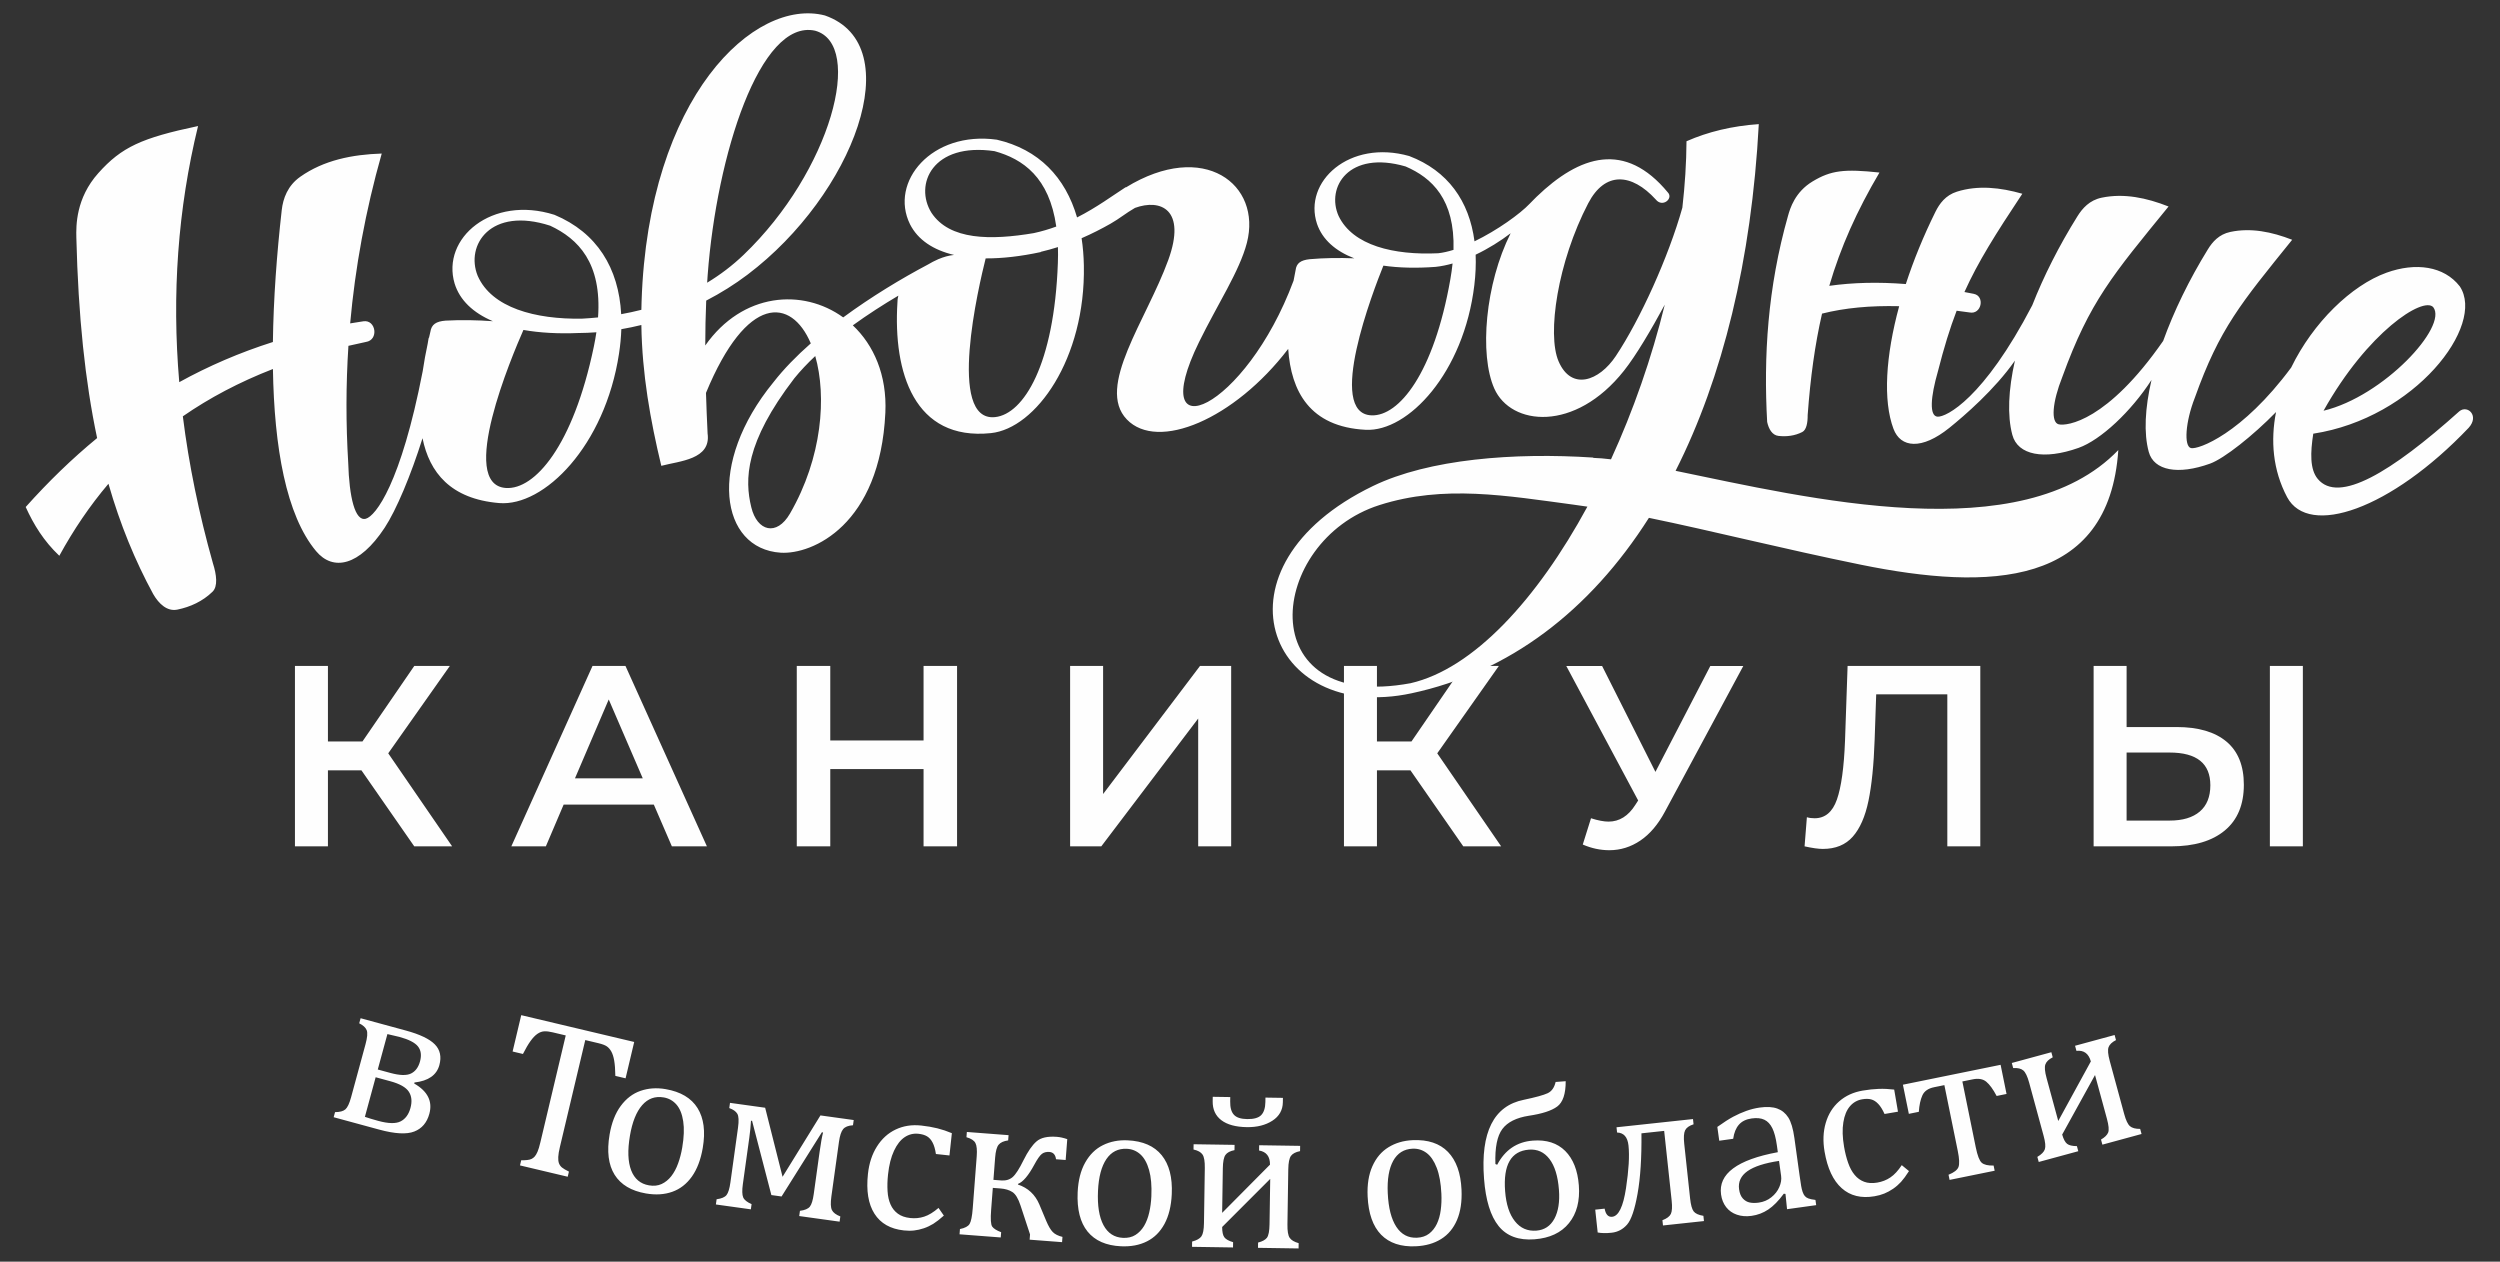
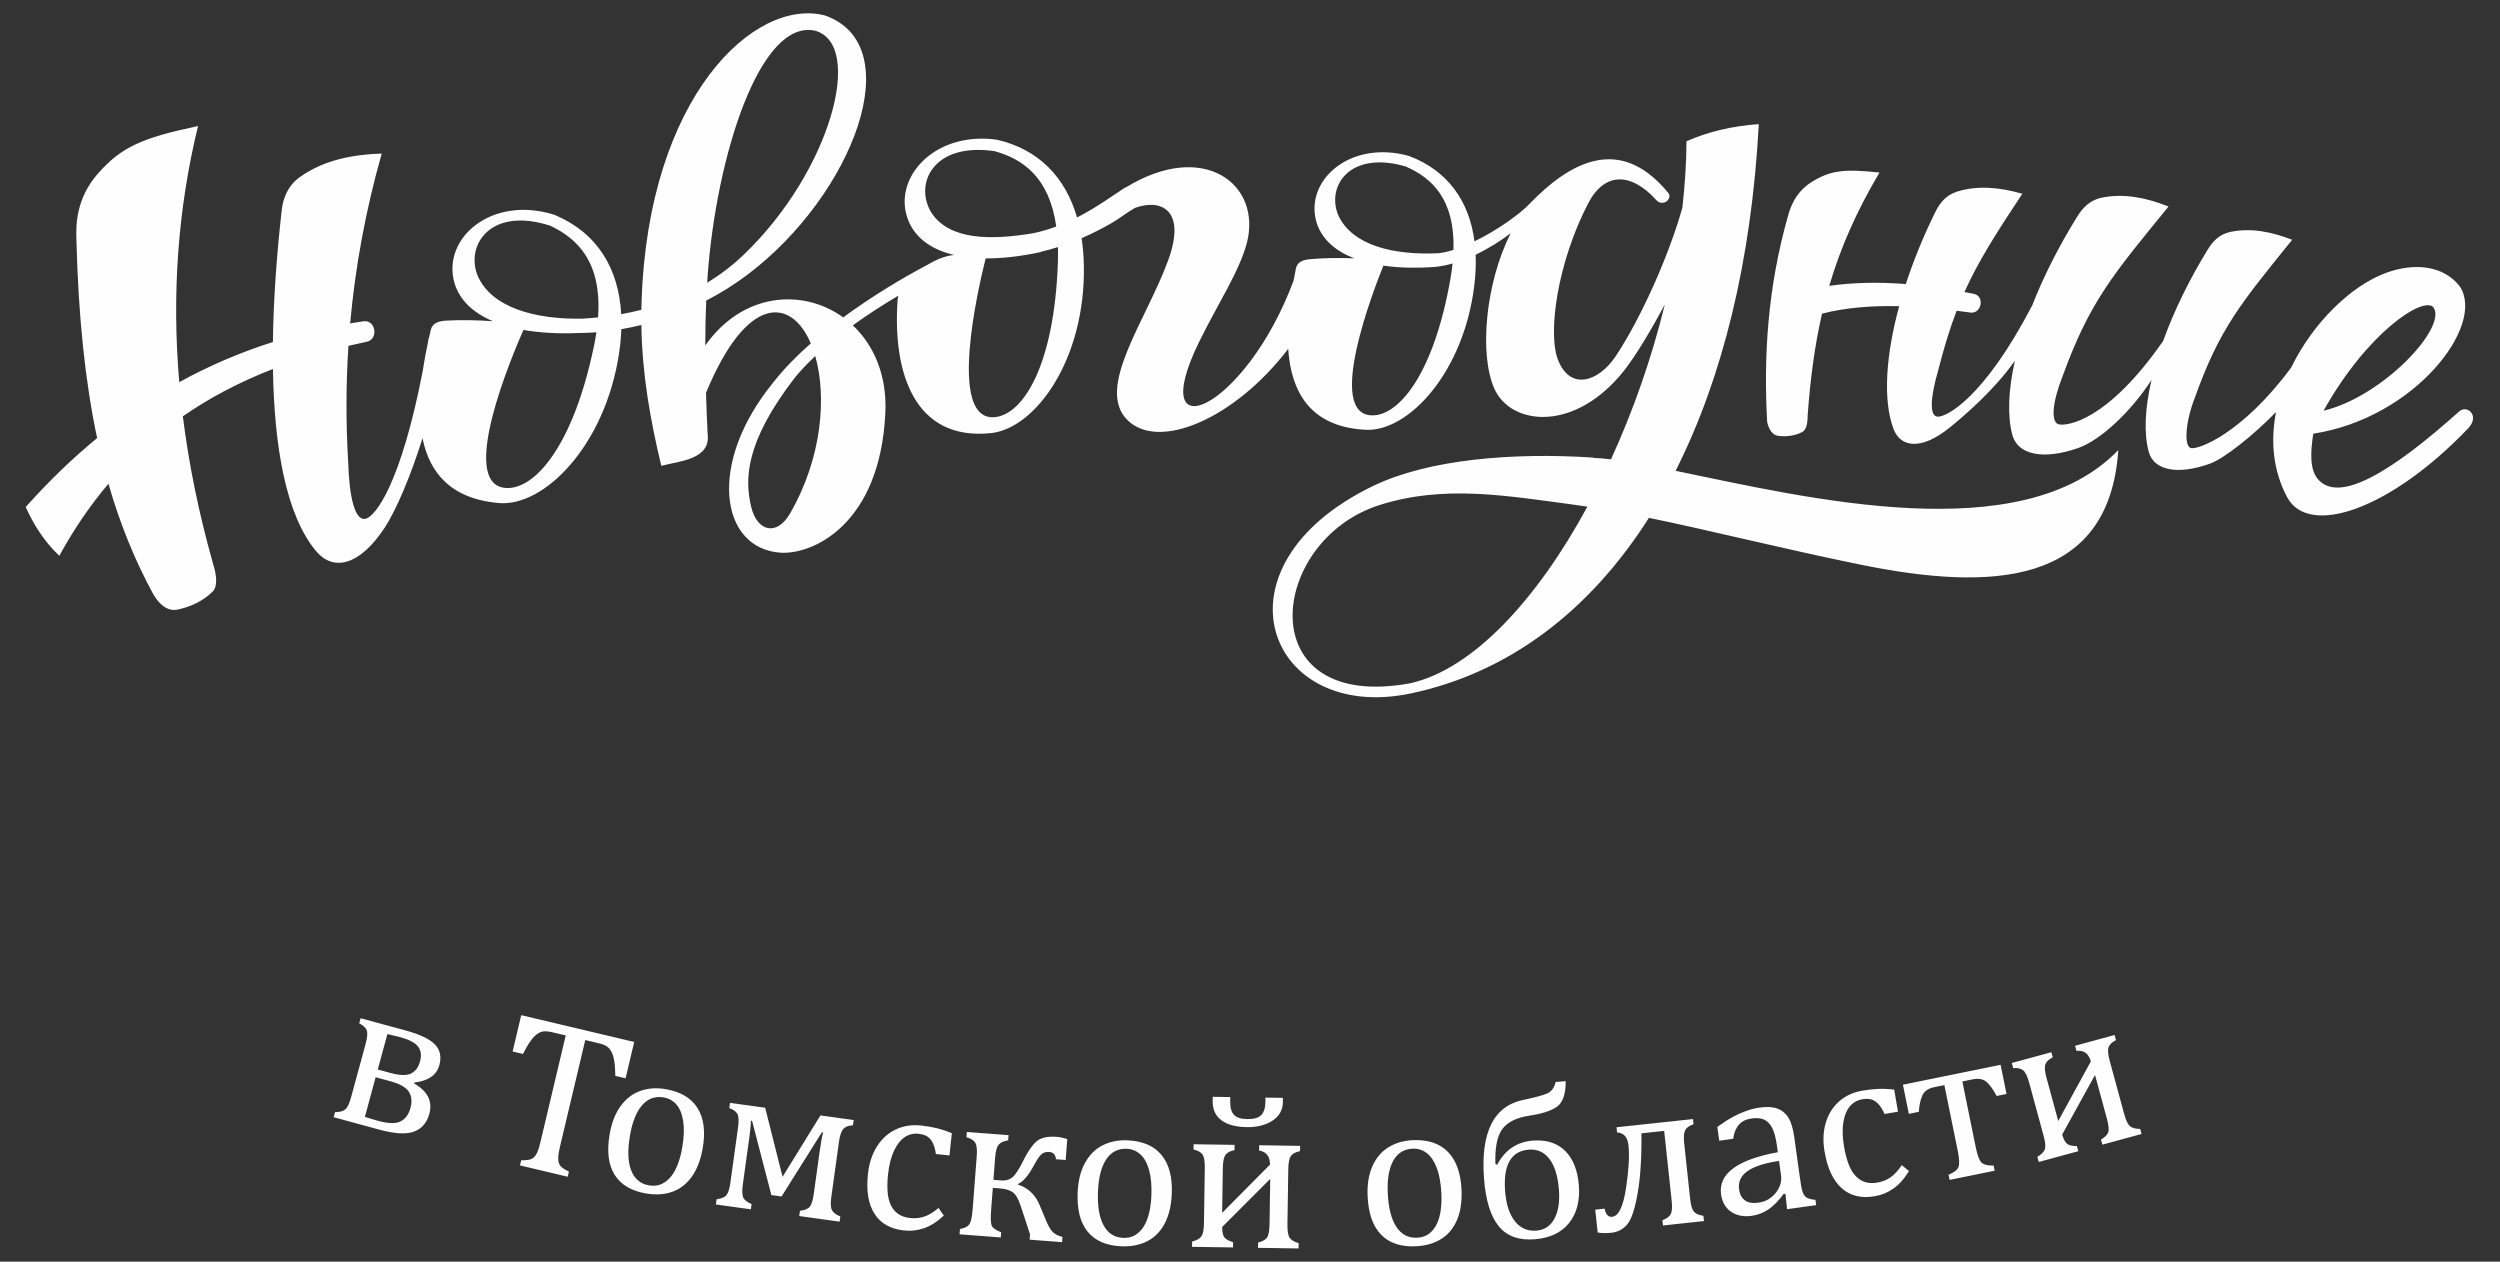
<svg xmlns="http://www.w3.org/2000/svg" xml:space="preserve" width="282.852mm" height="142.749mm" version="1.0" style="shape-rendering:geometricPrecision; text-rendering:geometricPrecision; image-rendering:optimizeQuality; fill-rule:evenodd; clip-rule:evenodd" viewBox="0 0 28285.18 14274.9">
  <rect x="0" y="0" width="28285.18" height="14274.9" fill="#333333" stroke="none" />
  <defs>
    <style type="text/css"> .fil0 {fill:#FEFEFE} .fil1 {fill:#FEFEFE;fill-rule:nonzero} </style>
  </defs>
  <g id="Слой_x0020_1">
    <path class="fil0" d="M2240.77 1426c-640.24,135.11 -864.52,237.98 -1128.03,532.28 -255.29,285.12 -252.15,596.21 -248.89,729.84 21.73,891.06 99.87,1630.52 235.04,2268.18 -284.73,233.96 -553.12,494.6 -808.09,780.05 89.45,197.63 204.68,385.79 380.38,551.71 160.69,-293.71 344.61,-565.85 555.89,-814.88 132.66,462.82 301.21,870.56 506.05,1247.84 64.5,111.89 158.99,199.74 273.5,176.21 146.58,-30.13 285.8,-93.33 397.76,-202.21 62.1,-60.41 46.73,-190.96 4.35,-323.49 -158.27,-561.61 -271.93,-1115.42 -339.98,-1661.26 300.66,-208.12 638.58,-387.29 1019.23,-535.35 14.44,884.14 148.49,1654.07 488.2,2060.56 191.31,228.93 488.6,171.78 775.57,-263.84 132.32,-200.86 297.72,-595.87 428.79,-1013.5 78.11,386.54 317.14,687.74 867.19,733.56 507.24,42.24 1197.03,-645.29 1356.01,-1691.36 14.39,-94.69 23.08,-186.8 26.01,-275.95 75.96,-12.98 151.6,-28.8 226.7,-47.31 8.46,554.8 100.66,1073.46 225.67,1593.4 208.53,-55.45 564.96,-71.07 523.74,-365.83 -7.3,-153.18 -13.6,-306.35 -18.23,-459.43 463.61,-1121.64 965.06,-1079.25 1185.86,-560.19 -160.98,141.73 -305.99,289.74 -423.31,440.54 -753.8,920.11 -601.75,1884.05 83.59,1927.78 357.74,21.96 1123.77,-313.34 1183.29,-1583.48 19.99,-426.46 -131.89,-766.34 -368.12,-988.84 169.07,-122.43 345.55,-235.7 515.05,-335.9 -7.23,26.73 -10.62,52.34 -10.11,75.59 -49.88,792.17 189.24,1569.5 1057.54,1479.67 506.28,-52.38 1071.16,-837.8 1051.56,-1895.7 -2,-107.8 -10.58,-211.13 -25.69,-309.54 117.45,-50.84 226,-106.7 326.23,-163.47 102.54,-58.07 175.19,-120.83 278.11,-179.66 289.59,-105.49 584.79,16.24 376.13,590.46 -247.12,680.07 -821.69,1435.86 -468.33,1803.39 348.36,362.33 1215.03,0.15 1825.39,-798.49 32.15,478.08 241.96,882.88 876.74,915.46 480.12,24.64 1110.64,-645.13 1229.29,-1637.42 14.29,-119.51 19.23,-234.42 14.65,-343.89 143.84,-68.3 280.48,-154.3 396.16,-242.51 -288.31,572.51 -355.73,1373.28 -184.97,1757.16 187.65,421.87 912.31,498.48 1467.38,-202.33 137.52,-173.61 306.92,-462.04 461.47,-746.99 -148.44,604.43 -357.5,1201.51 -608.58,1749.94 -74.09,-8.96 -141.53,-14.66 -201.27,-16.35l1.32 -3.41c-893.94,-58.83 -1859.55,15.33 -2492.85,321.58 -1884.94,911.54 -1196.37,2693.95 435.01,2345.44 1103.79,-235.81 2017.25,-931.04 2686.73,-1985.16 711.53,146.52 1519.29,351.09 2397.94,530.17 1453.85,296.31 2808.8,254.5 2912.86,-1297.08 -1088.77,1132.5 -3518.34,541.82 -5008.99,234.96 532.79,-1052.76 859.77,-2384.93 941.37,-3922.61 -301.7,20.88 -573.74,86.33 -817.82,193.78 -1.59,245.18 -17.77,496.81 -46.86,751.61 -156.22,556.59 -476.18,1262.99 -753.26,1679.13 -187.59,281.75 -502.15,397.54 -647.61,58.46 -131.61,-306.81 -10.37,-1123.01 335.55,-1786.89 189.86,-364.39 490.44,-342.73 764.61,-43.24 74.94,94.88 201.42,-10.92 137.1,-79.29 -484.48,-585.79 -996.46,-422.57 -1486.5,49.1 -9.36,9.01 -18.57,18.29 -27.71,27.71 -17.31,16.34 -34.05,33.29 -50.13,50.84 -108.69,114.38 -363.54,298.52 -623.81,424.91 -59.23,-454.29 -300.86,-798.34 -738.56,-965.03 -676.55,-191.38 -1202.08,289.63 -1043.12,767.92 60.5,175.91 207.44,306.57 421.49,389.4 -169.17,-6.74 -337.78,-4.71 -505.55,9.85 -99.62,11.34 -149.16,43.93 -158.64,125.52 -7.77,38.27 -15.34,77.34 -22.59,116.97 -545.89,1468.54 -1688.26,1959.1 -1070.06,695.87 209.29,-427.63 459.32,-804.78 541.67,-1123.01 170.91,-660.43 -484.66,-1169.23 -1368.03,-628.11l-3.34 -1.76c-147.69,95.21 -327.19,228.96 -549.98,342.03 -131.97,-454.34 -433.04,-770.39 -907.56,-879.67 -737.33,-102.51 -1218.67,478.23 -982.53,956.78 88.98,175.7 262.05,291.4 498.57,347.21 -60.04,5.89 -119.12,23.05 -176.32,47.29l-0.05 -0.49 -6.36 3.23c-38.52,16.72 -76.18,36.59 -112.7,58.35 -298.38,157.73 -640.6,363.88 -958.9,598.28 -457.79,-331.39 -1138.98,-282.19 -1560.73,317.99 0.24,-169.61 3.53,-338.98 10.8,-508.02 164.99,-85.23 322.12,-183.77 468.02,-294 1196.29,-903.81 1835.45,-2596.58 874.68,-2932.14 -794.42,-205.81 -1999.27,916.14 -2073.88,3235.41l-0.04 0.02c-1.08,31.76 -1.88,63.38 -2.39,94.88 -75.3,19.2 -151.49,35.65 -228.37,49.44 -27.89,-520.62 -272.98,-922.82 -754.91,-1124.15 -709.5,-225.31 -1281.83,266 -1129.73,777.5 58.1,188.19 209.19,331.4 432.92,426.27 -178.8,-12.83 -357.3,-16.36 -535.32,-6.6 -105.81,8.64 -159.33,41.45 -172.11,127.47 -5.79,24.49 -11.52,49.29 -17.14,74.34l-0.82 -13.67c-4.05,24.66 -8.11,49.05 -12.2,73.15 -21.58,100.83 -41.14,205.26 -56.41,310.75 -247.08,1272.57 -532.79,1640.3 -644.33,1669.47 -121.22,31.71 -186.9,-241.79 -198.46,-634.79 -26.27,-435.84 -26.58,-876.2 2.4,-1321.67 64.86,-15.26 130.59,-29.91 197.46,-43.77 149.09,-21.84 114.14,-255.12 -27.97,-233.84 -50.33,7.41 -100.27,15.32 -149.83,23.72 56.59,-629.65 172.48,-1269.64 357.14,-1921.6 -334.56,10.77 -655.45,75.05 -921.11,262.27 -143.17,100.91 -195.24,244.81 -210.3,378.31 -55.99,496.35 -93.65,1006.27 -99.88,1491.61 -375.98,119.5 -728.08,271.63 -1059.48,454.36 -85.04,-993.19 -16.23,-1959.49 212.68,-2897.8zm23931.64 3480.72c1148.4,-176.1 1953.28,-1224.44 1657.83,-1666.73 -178.42,-229.85 -498.62,-274.05 -829.8,-154.4 -396.11,143.1 -830.38,563.22 -1077.86,1073.07 -557.72,752.69 -1052.33,930.01 -1133.33,911.11 -82.91,-19.35 -63.1,-298.08 42.72,-568.23 281.06,-788.11 522.53,-1070.43 1101.85,-1788.63 -230.24,-89.46 -466.7,-138.64 -701.21,-88.38 -126.4,27.09 -200.16,111.62 -252.2,196 -213.47,346.14 -385.55,702.03 -506.19,1036.83 -632.28,910.06 -1089.68,965.55 -1181.92,943.5 -89.48,-21.41 -74.22,-246.9 41.71,-538.19 308.32,-849.97 570.89,-1153.62 1201.1,-1926.28 -248.28,-98.02 -503.49,-152.55 -757.19,-99.61 -136.73,28.54 -216.94,119.44 -273.66,210.32 -209.14,335.04 -382.21,678.78 -511.19,1007.1 -551.27,1059.08 -974.66,1265.45 -1070.41,1260.3 -96.65,-5.19 -80.63,-221.93 3.34,-513.87 68.12,-267.61 135.1,-486.05 211.62,-684.95 47.93,5.99 96.59,12.46 146.1,19.43 135.38,27.28 177.39,-184.78 48.2,-210.38 -35.71,-7.17 -71.08,-14.03 -106.14,-20.59 153.43,-340.88 350.7,-653.26 654.88,-1111.99 -248.75,-70.81 -500.05,-99.02 -739.62,-23.75 -129.12,40.57 -197.79,135.88 -243.8,228.92 -135.07,273.06 -247.52,549.24 -334.72,816.45 -310.5,-24.27 -595.75,-17.77 -865.92,20.16 129.32,-440.41 312.4,-849.21 567.82,-1281.76 -398.74,-42.79 -548.49,-24.67 -755.93,99.95 -200.96,120.72 -255.2,306.83 -277.95,386.95 -233.42,821.71 -277.5,1598.31 -236.75,2335.16 17.38,79.09 56.68,149.62 127.86,157.66 91.13,10.27 184,-0.57 269.19,-43.89 47.26,-24.02 61.98,-104.79 61.26,-191.92 30.98,-424.67 82.43,-799.1 162.5,-1147.76 258.38,-65.08 544.72,-91.75 872.83,-84.08 -153.59,563.73 -184.41,1067.33 -64.52,1387.58 80.82,215.86 319.18,241.39 632.88,-11.66 169.64,-136.83 513.39,-433 741.17,-759.85 -74.15,329.35 -87.65,620.11 -29.44,839.36 61.04,229.9 356.95,286.87 748.99,147.86 251.49,-89.16 595.59,-412.25 825.89,-769.02 -74.32,320.38 -88.55,603.12 -31.37,813.88 57.64,212.44 331.78,263.65 693.86,133.08 159.2,-57.41 486.44,-317.5 746.31,-583.47 -63.22,323.03 -36.9,656.74 125.34,962.78 244.6,457.27 1173.46,140.18 2054.02,-784.49 124.45,-137.44 -13.8,-262.37 -105.11,-187.17 -771.57,691.73 -1366.34,1049.45 -1602.41,765.3 -90.05,-108.4 -83.84,-297.93 -50.63,-511.7zm1357.28 -1431.6c169.66,217.11 -560.83,1008.67 -1240.86,1171.9 497.55,-889.06 1126.6,-1296.5 1240.86,-1171.9zm-15832.72 -837.8c89.52,-19.46 173.98,-44.79 253.74,-74.13 -78.44,-557.03 -376.97,-764.61 -698.95,-853.21 -700.93,-102.07 -911.59,377.93 -713.13,697.32 205.17,310.88 670.7,312.43 1158.34,230.02zm272.65 158.23c-62.44,19.81 -127.01,37.82 -193.8,53.53l-0.14 2.74c-226.87,48.88 -436.66,72.73 -623.84,71.61 -77.27,308.17 -441.75,1852.23 105.92,1795.85 324.16,-33.37 669.79,-595.38 711.05,-1744.22 2.26,-62.87 2.45,-122.62 0.81,-179.51zm4273.32 223.91l0.01 -0.03c-217.89,16.19 -416.64,11.3 -591.14,-13.9 -112.2,278.3 -653.13,1675.7 -133.44,1693.87 307.6,10.76 703.74,-470.32 891.09,-1539.82 10.92,-62.36 19.26,-121.77 25.17,-178.36 -63.86,18.13 -127.54,31.23 -189.89,38.03l-0.01 0.05 -1.14 0.08 -0.65 0.08zm28.67 -154.09c54.27,-5.88 112.78,-19.29 173.51,-38.41 16.57,-570.43 -243.12,-814.97 -542.7,-943.78 -642.56,-186.26 -901.81,235.55 -757.49,560.06 160.88,336.61 628.54,445.75 1126.68,422.13zm1543.48 2846.2l0.07 -0.17c-769.19,-102.56 -1477.89,-229.75 -2207.89,3.05 -1266.8,403.99 -1468.99,2352.09 351.47,2015.68 711.27,-163.05 1431.77,-948.52 2001.21,-1997.94 -48.89,-7.38 -97.2,-14.28 -144.86,-20.62zm-8591.3 -1683.25c129.62,452.95 81.2,1147.58 -285.76,1782.17 -150.72,260.67 -371.64,200.62 -437.78,-71.08 -76.23,-313.13 -72.31,-729.7 486.07,-1458.13l-0.05 -0.04c69.5,-85.81 149.75,-170.41 237.52,-252.92zm-1216.91 -919.6l0.14 -1.84c101.12,-1348.14 591.54,-2895.68 1214.76,-2759.61 559.62,153.83 182.38,1586.8 -808.53,2536.09 -127.01,121.67 -265.38,226.29 -412.42,315.18 1.88,-29.95 3.89,-59.89 6.05,-89.82zm-1458.08 658.98l-0.05 -0.15c-231.7,9.91 -442.35,-1.94 -626.55,-34.57 -128.11,290.73 -747.61,1751.28 -198.27,1788.01 325.15,21.74 760.55,-474 994.84,-1599.46 11.72,-56.3 21.3,-110.31 28.97,-162.24 -66.35,5.07 -132.72,7.91 -198.94,8.41zm36.35 -162.19l0.11 -0.17c60.55,-3.21 120.97,-7.89 181.15,-14.04 44.15,-617.65 -224.97,-889.52 -541.21,-1037.58 -673.7,-218.75 -962.24,218.89 -820.46,567.16 159.13,362.16 651.58,493.28 1180.41,484.63z" />
-     <path class="fil1" d="M4089.25 8715.54l-379.01 0 0 860.08 -373.19 0 0 -2040.86 373.19 0 0 854.25 390.67 0 586.02 -854.25 402.34 0 -696.8 988.36 723.05 1052.5 -428.59 0 -597.68 -860.08zm3308.28 387.76l-1020.43 0 -201.17 472.32 -390.69 0 918.4 -2040.86 373.18 0 921.3 2040.86 -396.51 0 -204.08 -472.32zm-125.37 -297.38l-384.84 -892.15 -381.94 892.15 766.78 0zm3556.1 -1271.16l0 2040.86 -379.02 0 0 -874.66 -1055.42 0 0 874.66 -379.01 0 0 -2040.86 379.01 0 0 842.59 1055.42 0 0 -842.59 379.02 0zm1279.09 0l373.19 0 0 1449.01 1096.22 -1449.01 352.78 0 0 2040.86 -373.19 0 0 -1446.1 -1096.23 1446.1 -352.77 0 0 -2040.86zm3850.56 1180.78l-379.01 0 0 860.08 -373.19 0 0 -2040.86 373.19 0 0 854.25 390.67 0 586.02 -854.25 402.34 0 -696.81 988.36 723.05 1052.5 -428.58 0 -597.68 -860.08zm3766.01 -1180.78l-886.31 1647.26c-77.75,145.78 -170.56,255.11 -278.43,328 -107.88,72.89 -224.98,109.33 -351.32,109.33 -101.08,0 -201.17,-21.38 -300.3,-64.14l93.29 -297.38c79.7,25.27 145.79,37.9 198.26,37.9 122.45,0 223.53,-63.17 303.21,-189.51l32.07 -49.56 -813.42 -1521.9 405.26 0 603.51 1198.27 621 -1198.27 373.18 0zm2681.45 0l0 2040.86 -373.18 0 0 -1720.15 -804.69 0 -17.49 510.21c-9.72,285.72 -33.04,517.5 -69.97,695.35 -36.93,177.85 -96.21,312.93 -177.85,405.26 -81.63,92.33 -194.36,138.48 -338.2,138.48 -50.53,0 -119.54,-9.71 -206.99,-29.15l26.23 -329.45c25.27,7.77 54.42,11.66 87.47,11.66 118.56,0 202.63,-70.45 252.19,-211.37 49.56,-140.92 80.18,-362.99 91.83,-666.2l29.17 -845.5 1501.48 0zm2220.8 690.98c244.9,0 432.95,54.91 564.15,164.73 131.2,109.81 196.79,272.59 196.79,488.35 0,225.45 -71.91,397.96 -215.74,517.5 -143.84,119.54 -345.98,179.3 -606.43,179.3l-877.57 0 0 -2040.86 373.19 0 0 690.98 565.61 0zm-78.73 1058.32c147.73,0 261.44,-34 341.12,-102.04 79.7,-68.03 119.54,-167.15 119.54,-297.38 0,-246.85 -153.55,-370.27 -460.66,-370.27l-486.88 0 0 769.69 486.88 0zm1134.15 -1749.3l373.18 0 0 2040.86 -373.18 0 0 -2040.86z" />
    <path class="fil1" d="M3775.11 12640.3l15.68 -57.58c54.58,-0.17 93.5,-10.63 117.26,-31.64 23.64,-20.63 45.1,-66.33 64.14,-136.31l163.52 -601.03c20.68,-75.96 25.07,-128.46 13.03,-158.36 -12.15,-29.51 -40.27,-55.62 -84.55,-77.55l15.67 -57.58 511.83 139.25c158.35,43.09 267.87,95.22 328.02,156.68 59.86,60.95 77.14,139.53 51.25,234.7 -30.8,113.15 -124.64,178.67 -281.53,196.55l-3.16 11.6c152.6,87.9 209.66,201.78 171.37,342.53 -27.2,99.98 -84.08,166.96 -170.52,200.55 -86.56,34.01 -219.02,26.75 -397.76,-21.89l-514.25 -139.92zm608.06 -940.47l-109.02 400.69 142.75 38.84c105.57,28.72 183.14,30.92 233.1,6.72 49.57,-24.31 83.89,-69.94 102.17,-137.12 18.93,-69.58 11.04,-125.84 -22.75,-168.97 -34.2,-43.22 -103.82,-79.34 -209,-107.96l-137.25 -32.2zm-132.84 488.26l-121.86 447.86c39.64,13.78 89.97,29.21 151.16,45.85 114.77,31.23 199.28,33.17 253.24,5.34 53.84,-27.44 91.17,-77.84 111.19,-151.42 20.02,-73.58 13.54,-135.03 -18.61,-184.16 -32.46,-49.62 -102.01,-89.16 -208.77,-118.21l-166.35 -45.26zm1646.97 -702.51l1278.2 303.29 -97.59 411.28 -115.72 -27.46c-1.26,-71.86 -5.48,-129.49 -13.03,-173.04 -7.56,-43.53 -18.62,-77.67 -32.7,-102.73 -13.76,-24.57 -30.79,-44.36 -50.15,-57.9 -19.77,-13.64 -51.38,-25.82 -94.51,-36.05l-150 -35.6 -287.02 1209.66c-11.01,46.37 -17.39,84.04 -18.66,112.7 -1.36,29.07 1.14,52.66 7.79,71.28 7.06,18.71 18.21,34.56 34.16,48.13 16.03,13.19 42.56,28.84 78.85,46.4l-13.77 58.06 -539.91 -128.11 13.77 -58.06c25.04,0.41 47.44,-0.66 67.11,-2.82 19.58,-1.74 35.92,-5.95 49.81,-12.46 13.39,-6.19 25.45,-15.68 36.46,-27.97 10.6,-12.39 21.24,-30.32 31.52,-53.85 10.17,-23.14 20.7,-58.56 31.89,-105.73l287.04 -1209.66 -148.79 -35.3c-37.1,-8.81 -68.61,-12.45 -94.03,-11.24 -25.91,1.52 -51.53,10.78 -77.45,28.47 -25.92,17.71 -52.02,45.16 -78.72,82.27 -26.79,37.51 -54.86,85.8 -85.2,145.47l-116.94 -27.76 97.59 -411.27zm1411.7 2017.34c-166.26,-28.41 -284.52,-99.07 -355.25,-211.64 -70.33,-112.5 -89.32,-264.58 -56.58,-456.16 22.48,-131.54 64.41,-239.14 125.66,-322.01 61.32,-83.28 135.82,-140.34 223.42,-170.77 87.2,-30.51 181.72,-37.47 283.84,-20.02 170.75,29.18 291.74,101.14 362.6,215.41 70.86,114.27 90.2,264.31 58.43,450.17 -22.68,132.77 -63.8,240.52 -123.08,324.14 -59.68,83.55 -133.36,140.76 -221.51,171.93 -88.22,31.59 -187.65,37.73 -297.53,18.95zm-181.6 -654.52c-28.13,164.62 -23.57,295.31 13.65,392.48 37.27,96.76 104.49,153.65 202.12,170.33 53.1,9.08 101.01,4.24 143.07,-15.47 41.56,-19.39 78.2,-49.29 109.36,-88.95 30.83,-40.13 56.64,-87.86 76.77,-144.12 20.46,-55.78 35.69,-115.4 46.51,-178.71 20.04,-117.25 23.59,-216.7 11.04,-298.3 -12.46,-82.02 -38.3,-144.86 -76.62,-188.84 -38.71,-44.02 -86.7,-70.73 -143.9,-80.5 -96.81,-16.55 -177.86,12.49 -243.65,87.42 -65.85,75.36 -111.97,190.24 -138.35,344.66zm1915.14 910.14l8.21 -59.11c54.95,-7.02 92.28,-22.74 111.99,-47.2 19.77,-24.87 34.37,-72.64 44.11,-142.83l66.03 -475.33c14.25,-102.61 27.38,-176.1 39.52,-221.27l-13.55 -1.88 -456.08 726.17 -115.34 -16.03 -218.12 -839.47 -12.31 -1.72c-3.34,60.21 -9.77,124.58 -19.36,193.54l-72.86 524.59c-9.75,70.19 -8.32,120.18 3.93,149.49 12.3,28.91 43.93,54.21 94.88,75.95l-8.21 59.1 -395.69 -54.96 8.21 -59.11c54.95,-7.01 92.27,-22.74 111.99,-47.2 19.77,-24.87 34.35,-72.63 44.1,-142.83l85.86 -618.17c11.06,-79.62 8.39,-132.71 -8,-159.27 -15.93,-26.89 -46.43,-48.28 -90.67,-64.05l8.2 -59.11 397.75 55.24 196.91 781.31 428.66 -694.42 376.4 52.29 -8.22 59.11c-52.72,3.14 -89.88,17.64 -111.54,43.92 -21.57,25.87 -37.44,73.87 -47.13,143.65l-85.87 618.17c-10.21,73.48 -8.13,124.82 6.23,154 14.4,28.78 46.21,52.86 95.04,71.78l-8.21 59.1 -456.86 -63.45zm1726.9 -937.76l-27.1 252.17 -153.28 -16.47c-7.98,-53.78 -20.43,-96.82 -37.39,-129.06 -16.92,-32.66 -38.14,-56.2 -63.22,-70.98 -25.46,-15.24 -57.81,-24.56 -96.95,-28.76 -56.45,-6.07 -108.26,6.71 -155.83,38.27 -47.17,31.61 -87.67,82.7 -120.76,154.16 -33.53,71.42 -56,160.29 -67.51,267.42 -7.35,68.39 -9.13,131.55 -5.36,189.48 3.37,57.88 14.67,107.86 33.82,150.76 18.73,42.87 46.67,77.54 82.61,103.92 36.29,26.82 82.89,43.08 140.16,49.24 55.63,5.97 108.29,0.8 158.43,-15.9 50.52,-16.24 104.08,-49.25 161.47,-98.52l60.27 86.92c-45.67,40.94 -85.65,71.65 -119.63,93.01 -34.33,20.9 -69.91,37.92 -107.53,50.55 -37.62,12.62 -74.34,20.76 -110.21,24.83 -35.87,4.07 -74.17,3.71 -115.38,-0.73 -152.04,-16.34 -262.79,-79.51 -332.29,-189.1 -69.91,-109.63 -94.2,-259.79 -73.69,-450.55 12.8,-119.08 46.38,-222.18 101.61,-309.6 54.81,-87.07 125.5,-151.57 212.45,-192.66 86.52,-41.14 182.76,-56.21 289.07,-44.79 65.92,7.09 126.47,17.76 181.7,31.2 55.2,13.85 109.92,32.23 164.54,55.19zm879.97 1204.86l4.55 -59.51 -107.57 -327.01c-25.59,-78.43 -56.22,-128.98 -91.85,-152.08 -35.65,-23.08 -80.35,-36.47 -134.48,-40.61l-87.18 -6.67 -18.99 248.34c-7.9,103.29 -4,166.36 12.09,189.6 16.14,22.86 49.83,44.14 101.14,63.44l-4.55 59.5 -466.1 -35.64 4.55 -59.5c56.13,-11.08 92.52,-30.34 109.15,-57.74 16.68,-27.81 28.63,-86.34 35.46,-175.59l45.1 -589.65c5.43,-71.07 0.54,-121.32 -14.7,-150.33 -15.23,-29.02 -49.29,-51.16 -101.39,-65.54l4.56 -59.5 471.88 36.09 -4.55 59.51c-49.96,6.58 -85.68,22.54 -107.15,47.91 -21.44,24.97 -34.78,74.24 -40.4,147.79l-19.15 250.4 87.18 6.66c52.49,4.02 95.84,-8.46 130.08,-37.84 34.28,-29.8 75.32,-93.58 123.59,-192.13 49.09,-98.49 97.73,-169.17 146.68,-211.56 48.59,-42.83 125.52,-59.81 230.48,-51.78 34.3,2.62 73.56,11.02 117.3,26.01l-18.04 235.94 -109.09 -8.34c-6.46,-51.62 -31.76,-79.32 -75.15,-82.64 -33.88,-2.59 -62.29,4.8 -84.78,21.78 -22.09,17.02 -50.97,57.61 -85.83,122.28 -66.38,123.35 -128,195.53 -184.54,217.39l-0.53 7.03c113.86,38.21 194.56,113.38 242.1,225.5l78.02 186.34c25,58.85 49.24,100.6 73.92,125.77 24.29,24.72 61.1,43.33 109.68,54.94l-4.55 59.5 -366.94 -28.06zm1034.4 74.92c-168.49,-7.72 -294.55,-63.26 -378.62,-166.26 -83.65,-102.99 -121.23,-251.56 -112.35,-445.71 6.1,-133.3 34.45,-245.26 85.03,-335.04 50.58,-90.2 117.48,-156 200.67,-197 82.77,-41.02 175.72,-59.58 279.21,-54.84 173.04,7.92 301.96,64.42 386.37,169.09 84.4,104.67 122.09,251.18 113.46,439.54 -6.15,134.56 -33.68,246.54 -82.2,336.83 -48.94,90.27 -115,156.12 -198.64,197.92 -83.66,42.22 -181.58,60.56 -292.93,55.47zm-260.87 -627.16c-7.63,166.84 13.01,295.97 61.9,387.81 48.93,91.42 122.64,139.61 221.57,144.13 53.83,2.46 100.78,-8.24 140.08,-32.99 38.86,-24.36 71.54,-58.54 97.58,-101.75 25.64,-43.62 45.37,-94.17 58.42,-152.47 13.43,-57.88 21.2,-118.93 24.13,-183.09 5.45,-118.81 -3.29,-217.95 -25.79,-297.38 -22.48,-79.86 -55.86,-139.05 -99.3,-177.96 -43.85,-38.92 -94.78,-59.51 -152.73,-62.16 -98.12,-4.49 -174.97,34.31 -231.02,116.78 -56.07,82.9 -87.68,202.58 -94.84,359.08zm1810.27 644.66l0.9 -59.66c48.27,-12.11 81.28,-30.26 99.89,-54.02 18.59,-24.17 28.49,-75.42 29.69,-153.73l7.8 -512.57 -543.78 544.2c0,55.13 8.12,93.8 24.76,116.43 16.65,22.63 49.95,40.96 99.05,55.39l-0.91 59.66 -463.68 -7.05 0.91 -59.67c52.84,-13.7 87.95,-33.48 105.76,-59.72 17.81,-25.85 27.26,-75.44 28.37,-147.96l9.5 -624.04c1.11,-73.75 -7.23,-124.44 -25.05,-151.65 -17.83,-27.21 -51.93,-46.8 -102.73,-57.94l0.91 -59.67 463.67 7.06 -0.91 59.67c-49.47,9.61 -83.73,27.74 -102.37,54.4 -18.64,26.24 -28.53,76.65 -29.66,151.23l-7.67 503.88 541.3 -545.49c0.58,-92.41 -40.47,-145.67 -123.57,-159.79l0.91 -59.67 463.68 7.06 -0.9 59.67c-49.47,9.61 -83.73,27.74 -102.78,53.56 -19.05,26.24 -29.34,76.64 -30.49,152.05l-9.5 624.04c-1.12,73.34 7.23,123.63 24.66,150 17.41,26.8 51.5,47.21 102.26,61.66l-0.91 59.66 -459.11 -6.99zm281.19 -1646.93c-1.35,88.67 -40.95,158.52 -118.4,208.73 -77.85,50.22 -173.96,74.45 -289.14,72.7 -125.98,-1.92 -222.56,-28.25 -288.94,-79 -66.37,-50.75 -98.85,-122.52 -97.45,-214.51l0.76 -49.73 198.07 3.01 -0.75 49.73c-1.05,68.78 12.69,118.73 42.05,150.26 28.95,31.94 78.85,48.03 150.12,49.12 75.41,1.15 128.28,-13.8 158.6,-44.84 30.31,-31.03 46.4,-80.52 47.43,-148.48l0.76 -49.73 197.65 3.02 -0.76 49.72zm1503.96 1629.43c-168.5,7.71 -299.1,-36.09 -392.23,-130.98 -92.71,-94.92 -143.7,-239.44 -152.58,-433.59 -6.11,-133.3 11.91,-247.38 54.07,-341.4 42.14,-94.45 102.75,-166.09 181.85,-214.51 78.67,-48.41 169.54,-75.38 273.03,-80.11 173.04,-7.92 306.59,36.58 400.2,133.1 93.6,96.52 144.52,238.99 153.13,427.34 6.16,134.55 -11.02,248.59 -51.1,342.94 -40.49,94.35 -100.26,165.95 -179.73,215.22 -79.46,49.68 -175.29,76.9 -286.64,81.99zm-317.06 -600.72c7.64,166.85 39.98,293.55 97.06,380.55 57.07,86.57 134.88,127.82 233.81,123.28 53.82,-2.45 99.6,-17.41 136.47,-45.64 36.49,-27.81 65.91,-64.84 87.88,-110.23 21.56,-45.8 36.6,-97.91 44.26,-157.17 8.09,-58.87 10.25,-120.37 7.31,-184.53 -5.43,-118.82 -23.18,-216.73 -52.84,-293.79 -29.68,-77.47 -68.33,-133.36 -115.15,-168.14 -47.22,-34.75 -99.8,-50.61 -157.77,-47.95 -98.11,4.49 -171.1,50.15 -219.38,137.39 -48.26,87.67 -68.8,209.74 -61.65,366.23zm1899.13 -1258.36l114.05 -8.72c0.56,143.34 -31.6,238.89 -96.12,286.65 -64.52,47.73 -171.61,82.11 -320.78,104.32 -141.29,22.03 -241.37,72.08 -299.82,150.11 -58.46,78.04 -84.92,210.15 -78.6,396.28l20.16 8.02c88.55,-168.03 223.3,-259.39 403.88,-273.19 154.12,-11.79 275.99,27.52 365.97,117.06 89.55,89.58 141.05,219.47 154.02,388.89 13.51,176.85 -23.8,319.35 -111.93,427.92 -87.7,108.54 -217.69,169.6 -389.59,182.75 -178.92,13.68 -314.49,-36.22 -405.85,-149.35 -91.36,-113.12 -146.55,-291.37 -165.2,-535.16 -40.35,-527.66 109.75,-825.93 450.34,-893.95 133.35,-28.07 223.3,-52.81 269.05,-74.19 45.74,-21.37 76.15,-64.01 90.42,-127.44zm-301.77 765.79c-202.49,15.48 -292.34,171.98 -269.55,469.9 11.34,148.34 48.28,261.9 110.8,340.23 62.1,78.39 142.94,113.76 242.53,106.15 90.91,-6.95 158.97,-51.64 203.79,-134.04 44.79,-82.81 62.2,-192.2 51.76,-328.56 -11.78,-154.12 -47.68,-270.25 -107.24,-347.99 -59.56,-77.74 -136.65,-113 -232.09,-105.69zm1516.56 857.82l-6.38 -59.34c50.04,-19.13 82.07,-42.99 95.63,-71.96 13.6,-28.55 16.53,-78.88 8.87,-150.17l-84.76 -788.64 -257.12 27.63c3,276.01 -11.73,503.51 -43.76,682.42 -32,179.34 -71.56,296.12 -118.7,349.95 -47.16,53.84 -105.52,84.7 -174.74,92.14 -62.63,6.74 -115.26,5.72 -157.83,-2.63l-27.78 -258.35 106.32 -11.43c12.12,66.23 40.84,96.9 85.75,92.07 72.51,-7.79 124.34,-115.06 155.89,-321.85 31.5,-207.2 40.86,-368.26 28.37,-484.46 -10.27,-95.59 -53.48,-144.71 -129.16,-147l-6.38 -59.33 865.29 -93 6.37 59.33c-49.57,15.76 -81.28,38.75 -95.62,68.22 -14.34,29.47 -17.63,80.25 -9.93,151.94l66.69 620.54c7.58,70.46 20.68,118.65 39.68,144.13 19.35,25.01 55.77,41.92 110.47,50.64l6.38 59.33 -463.55 49.82zm1385.74 -357.01l-18.73 -2.42c-59.86,81.12 -118.52,140.72 -175.58,178.77 -57.41,38.53 -120.22,62.31 -189.17,71.89 -61.16,8.49 -116.59,4.06 -166.28,-13.31 -49.63,-16.95 -89.96,-45.23 -120.99,-84.86 -30.56,-39.27 -50.18,-87.16 -57.99,-143.4 -16.25,-116.99 29.08,-215.33 136.41,-295.09 106.91,-79.71 275.36,-141.18 505.86,-183.64l-10.89 -78.41c-11.58,-83.33 -28.91,-147.86 -51.59,-193.67 -22.68,-45.79 -52.62,-77.63 -90.24,-95.4 -37.61,-17.79 -85.54,-22.43 -143,-14.44 -62.81,8.72 -110.6,32.09 -144.21,70.23 -33.61,38.14 -55.51,91.38 -65.21,160.09l-157.62 21.9 -21.72 -156.39c71.16,-50.89 131.1,-89.34 179.78,-115.35 48.69,-26 97.94,-47.9 147.77,-65.71 49.83,-17.8 101.16,-30.79 154.11,-38.14 79.64,-11.06 145.02,-7.17 196.58,11.61 51.5,18.37 92.99,51.93 124.44,100.71 31.06,48.82 54.32,125.92 68.92,230.99l58.09 418.27c8.27,59.52 14.5,101.33 18.68,125.44 4.24,24.52 9.42,46.81 16.43,67.17 7.02,20.36 15.46,35.93 24.97,47.16 9.98,11.58 22.95,20.66 40.16,27.06 16.85,6.86 43.55,12.35 80.17,16.9l8.21 59.1 -329.62 45.78 -17.74 -172.84zm-72.79 -373.55c-162.74,24.28 -281.63,62.96 -356.72,115.65 -75.06,53.1 -106.97,121.54 -95.28,205.69 6.38,45.97 20.79,80.37 42.96,104.49 22.13,23.7 47.67,38.99 77.36,44.91 29.35,6.37 63.28,6.68 101.86,1.32 54.18,-7.52 102.03,-27.55 142.66,-60.39 41.08,-32.48 70.89,-70.93 90.23,-115.46 19.34,-44.52 26.06,-86.47 20.47,-126.69l-23.54 -169.52zm1302.96 -806.82l42.72 249.99 -151.96 25.97c-22.34,-49.57 -46.07,-87.56 -71.19,-113.95 -25.17,-26.82 -52.02,-43.67 -80.18,-51.05 -28.65,-7.71 -62.31,-7.85 -101.11,-1.22 -55.97,9.56 -102.32,36 -139.48,79.33 -36.75,43.28 -61.78,103.49 -74.13,181.27 -12.76,77.86 -10.14,169.47 8.01,275.68 11.59,67.82 27.11,129.06 46.55,183.76 19.03,54.77 43.53,99.77 73.65,135.82 29.72,36.13 66.07,61.87 107.83,77.44 42.23,15.89 91.51,18.83 148.29,9.12 55.14,-9.42 104.39,-28.76 148.08,-58.51 44.16,-29.41 86.7,-75.78 128.46,-138.83l81.7 67.18c-32.76,51.83 -62.85,92.29 -89.71,122.11 -27.33,29.48 -56.92,55.56 -89.67,77.97 -32.74,22.41 -65.85,40.27 -99.25,53.95 -33.39,13.71 -70.35,23.81 -111.2,30.79 -150.74,25.76 -274.51,-4.8 -371.28,-91.28 -97.16,-86.4 -161.49,-224.23 -193.82,-413.36 -20.17,-118.05 -15.98,-226.4 13.31,-325.57 28.96,-98.71 79.39,-180.06 151.82,-243.32 72.02,-63.17 160.49,-103.93 265.89,-121.94 65.35,-11.17 126.5,-17.43 183.32,-19.56 56.88,-1.74 114.53,1.02 173.35,8.21zm1159.04 72.23c-40,-76.02 -79.3,-129.76 -116.95,-161.01 -37.66,-31.23 -88.57,-40.32 -153.13,-27.17l-117.76 23.97 151.74 745.17c19.02,93.39 41.41,151.43 67.25,174.5 25.76,22.66 70.66,33.4 134.62,31.8l11.91 58.47 -510.05 103.86 -11.9 -58.47c62.57,-25.01 100.18,-54.24 112.83,-87.68 12.15,-33.78 9.59,-94.16 -8.1,-181.06l-151.75 -745.16 -116.55 23.74c-66.6,13.56 -110.61,44.52 -132.23,92.06 -21.54,47.94 -35.13,109.92 -40.32,186.25l-112.88 22.99 -67.15 -329.74 1105.35 -225.08 67.14 329.74 -112.07 22.82zm1196.45 550.75l-15.67 -57.6c43.02,-25.01 69.71,-51.59 80.99,-79.58 11.17,-28.37 6.48,-80.36 -14.07,-155.94l-134.59 -494.64 -371.62 673.6c15.28,52.97 33.79,87.87 56.05,105.01 22.28,17.13 59.35,25.51 110.52,25.76l15.68 57.58 -447.47 121.75 -15.67 -57.59c46.97,-27.81 75.24,-56.55 85.06,-86.71 9.95,-29.76 5.29,-80.02 -13.75,-150.01l-163.85 -602.22c-19.37,-71.18 -41.43,-117.57 -66.1,-138.76 -24.67,-21.21 -62.86,-30.57 -114.76,-27.2l-15.67 -57.58 447.47 -121.75 15.66 57.59c-44.87,22.95 -72.76,49.86 -83.29,80.64 -10.63,30.38 -6.16,81.55 13.43,153.53l132.29 486.26 368.91 -674.15c-25.07,-88.96 -79.28,-128.75 -163.03,-119.28l-15.67 -57.59 447.47 -121.74 15.66 57.59c-44.85,22.94 -72.75,49.86 -83.89,79.94 -11.03,30.5 -6.95,81.78 12.84,154.56l163.86 602.21c19.25,70.78 41.21,116.78 65.26,137.29 24.16,20.91 62.57,31.07 115.34,30.89l15.67 57.59 -443.06 120.55z" />
  </g>
</svg>